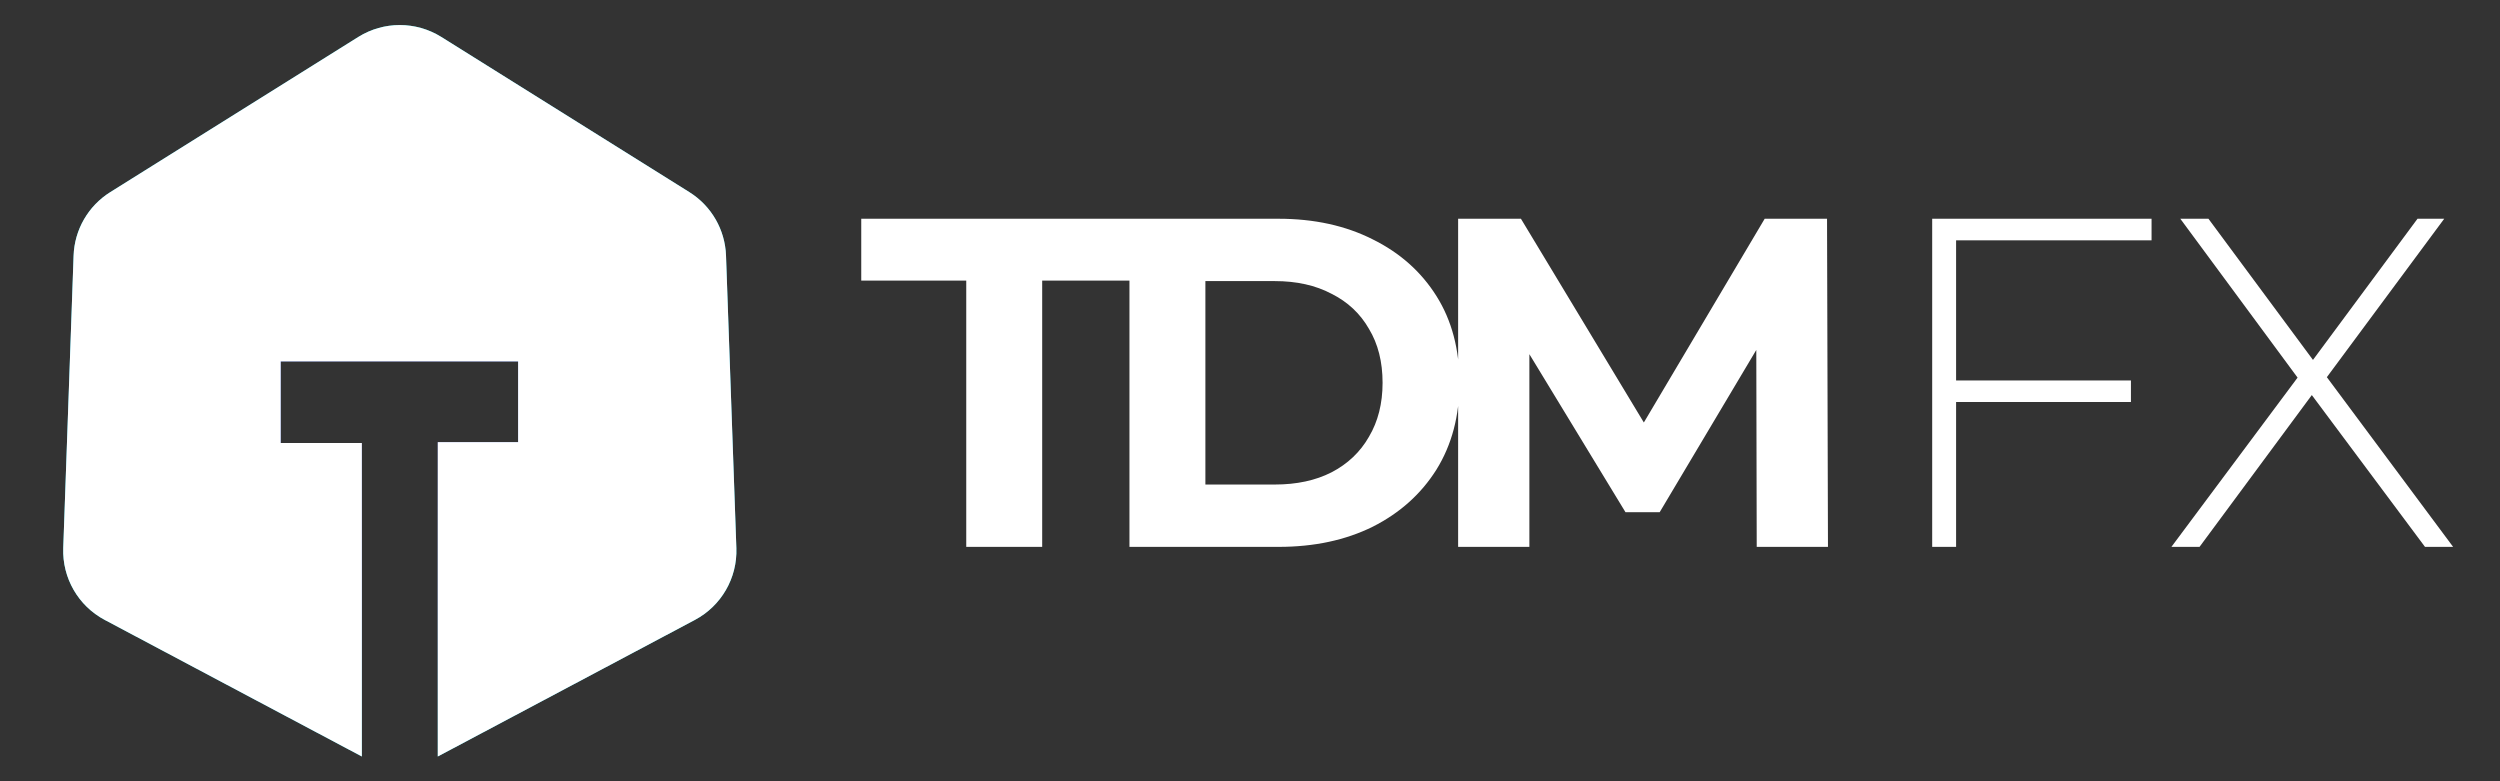
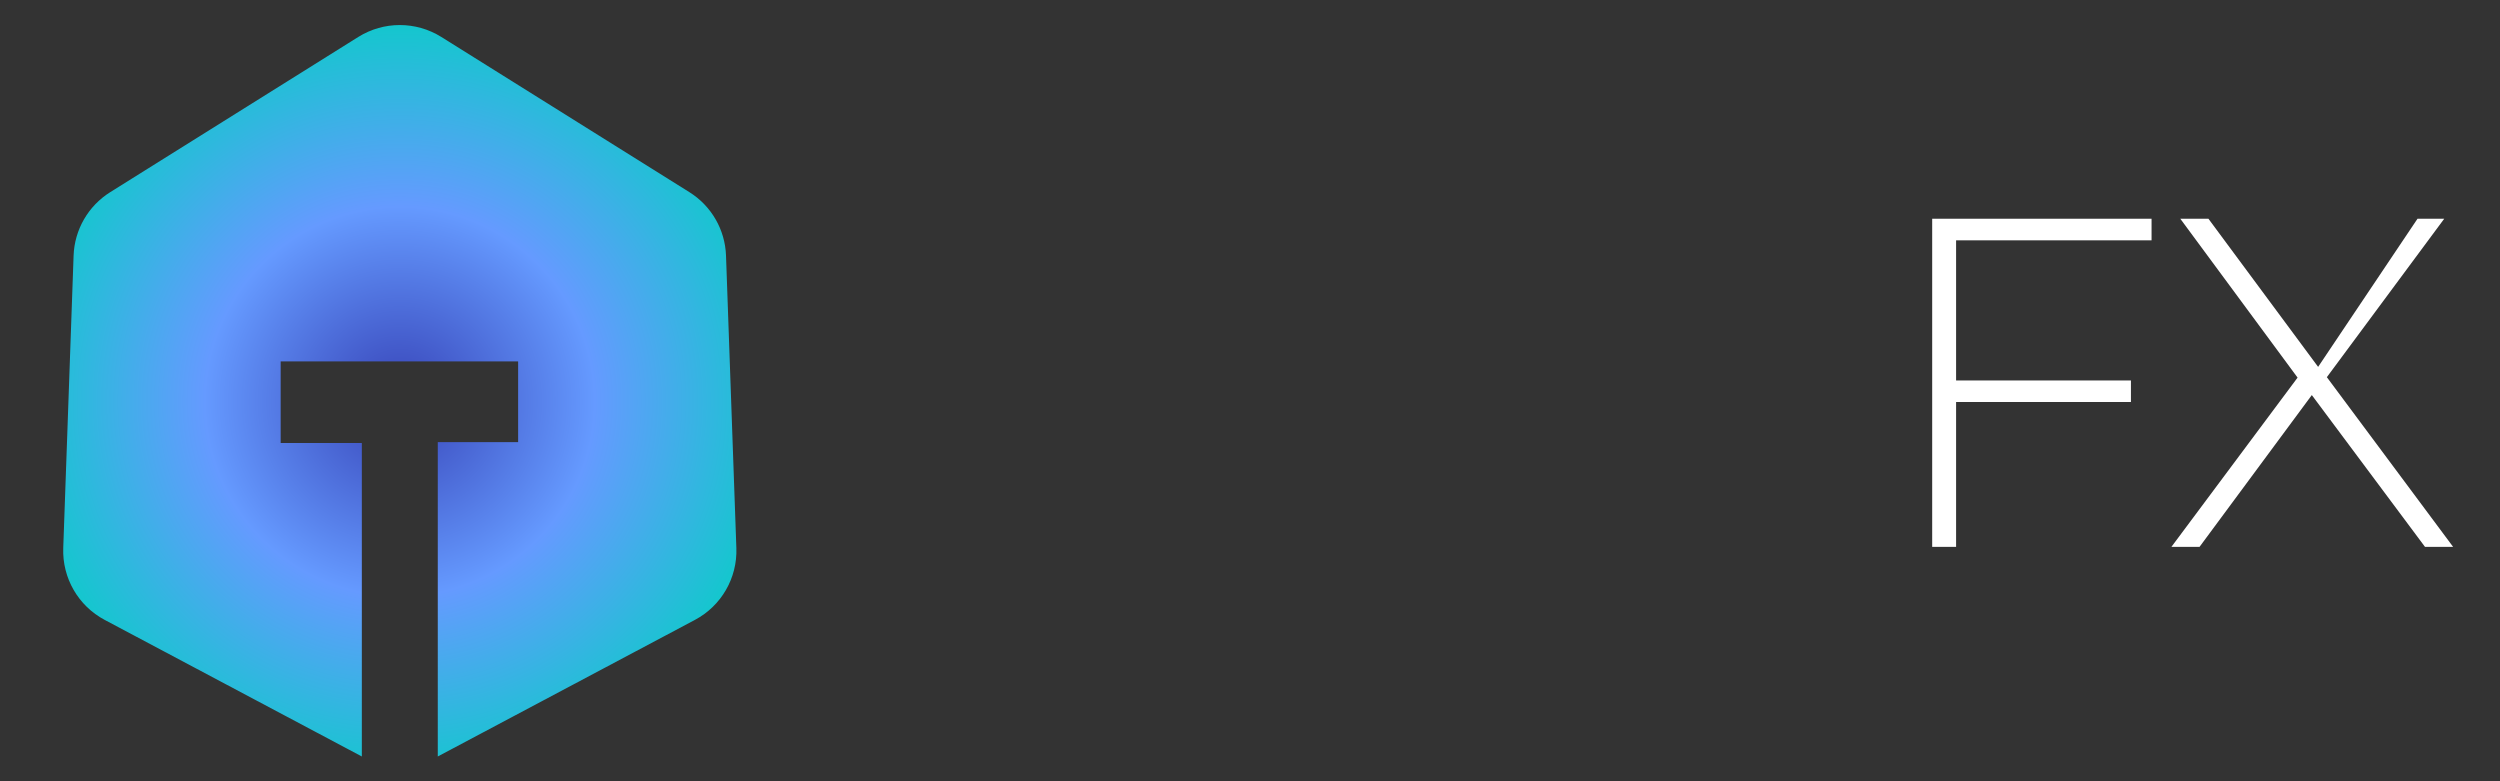
<svg xmlns="http://www.w3.org/2000/svg" width="64" height="20" viewBox="0 0 64 20" fill="none">
  <rect x="0" y="0" width="64" height="20" fill="#333333" stroke="none" />
  <path fill-rule="evenodd" clip-rule="evenodd" d="M11.296 0.945C10.647 0.54 9.823 0.54 9.174 0.945L2.822 4.919C2.259 5.271 1.907 5.88 1.884 6.544L1.619 14.032C1.592 14.797 2.004 15.51 2.679 15.869L9.263 19.366V11.34H7.185L7.185 9.251H13.264L13.264 11.319H11.207V19.366L17.791 15.869C18.466 15.51 18.878 14.797 18.851 14.032L18.586 6.544C18.563 5.88 18.211 5.271 17.648 4.919L11.296 0.945Z" fill="url(#paint0_angular_26_7)" />
-   <path fill-rule="evenodd" clip-rule="evenodd" d="M11.296 0.945C10.647 0.54 9.823 0.54 9.174 0.945L2.822 4.919C2.259 5.271 1.907 5.88 1.884 6.544L1.619 14.032C1.592 14.797 2.004 15.51 2.679 15.869L9.263 19.366V11.34H7.185L7.185 9.251H13.264L13.264 11.319H11.207V19.366L17.791 15.869C18.466 15.51 18.878 14.797 18.851 14.032L18.586 6.544C18.563 5.88 18.211 5.271 17.648 4.919L11.296 0.945Z" fill="white" />
-   <path d="M24.736 14V7.184H22.048V5.6H29.368V7.184H26.68V14H24.736ZM28.914 14V5.6H32.73C33.642 5.6 34.446 5.776 35.142 6.128C35.838 6.472 36.382 6.956 36.774 7.58C37.166 8.204 37.362 8.944 37.362 9.8C37.362 10.648 37.166 11.388 36.774 12.02C36.382 12.644 35.838 13.132 35.142 13.484C34.446 13.828 33.642 14 32.73 14H28.914ZM30.858 12.404H32.634C33.194 12.404 33.678 12.3 34.086 12.092C34.502 11.876 34.822 11.572 35.046 11.18C35.278 10.788 35.394 10.328 35.394 9.8C35.394 9.264 35.278 8.804 35.046 8.42C34.822 8.028 34.502 7.728 34.086 7.52C33.678 7.304 33.194 7.196 32.634 7.196H30.858V12.404ZM37.328 14V5.6H38.936L42.512 11.528H41.66L45.176 5.6H46.772L46.796 14H44.972L44.96 8.396H45.296L42.488 13.112H41.612L38.744 8.396H39.152V14H37.328Z" fill="white" />
-   <path d="M50.004 9.74H54.552V10.292H50.004V9.74ZM50.076 14H49.464V5.6H55.08V6.152H50.076V14ZM55.588 14L58.996 9.428V9.908L55.816 5.6H56.536L59.344 9.392H59.08L61.888 5.6H62.572L59.416 9.86V9.452L62.8 14H62.08L59.056 9.944H59.308L56.308 14H55.588Z" fill="white" />
+   <path d="M50.004 9.74H54.552V10.292H50.004V9.74ZM50.076 14H49.464V5.6H55.08V6.152H50.076V14ZM55.588 14L58.996 9.428V9.908L55.816 5.6H56.536L59.344 9.392L61.888 5.6H62.572L59.416 9.86V9.452L62.8 14H62.08L59.056 9.944H59.308L56.308 14H55.588Z" fill="white" />
  <defs>
    <radialGradient id="paint0_angular_26_7" cx="0" cy="0" r="1" gradientUnits="userSpaceOnUse" gradientTransform="translate(10.235 10.282) rotate(90) scale(10 10)">
      <stop stop-color="#3743B7" />
      <stop offset="0.5" stop-color="#659AFF" />
      <stop offset="1" stop-color="#0ECACA" />
    </radialGradient>
  </defs>
</svg>